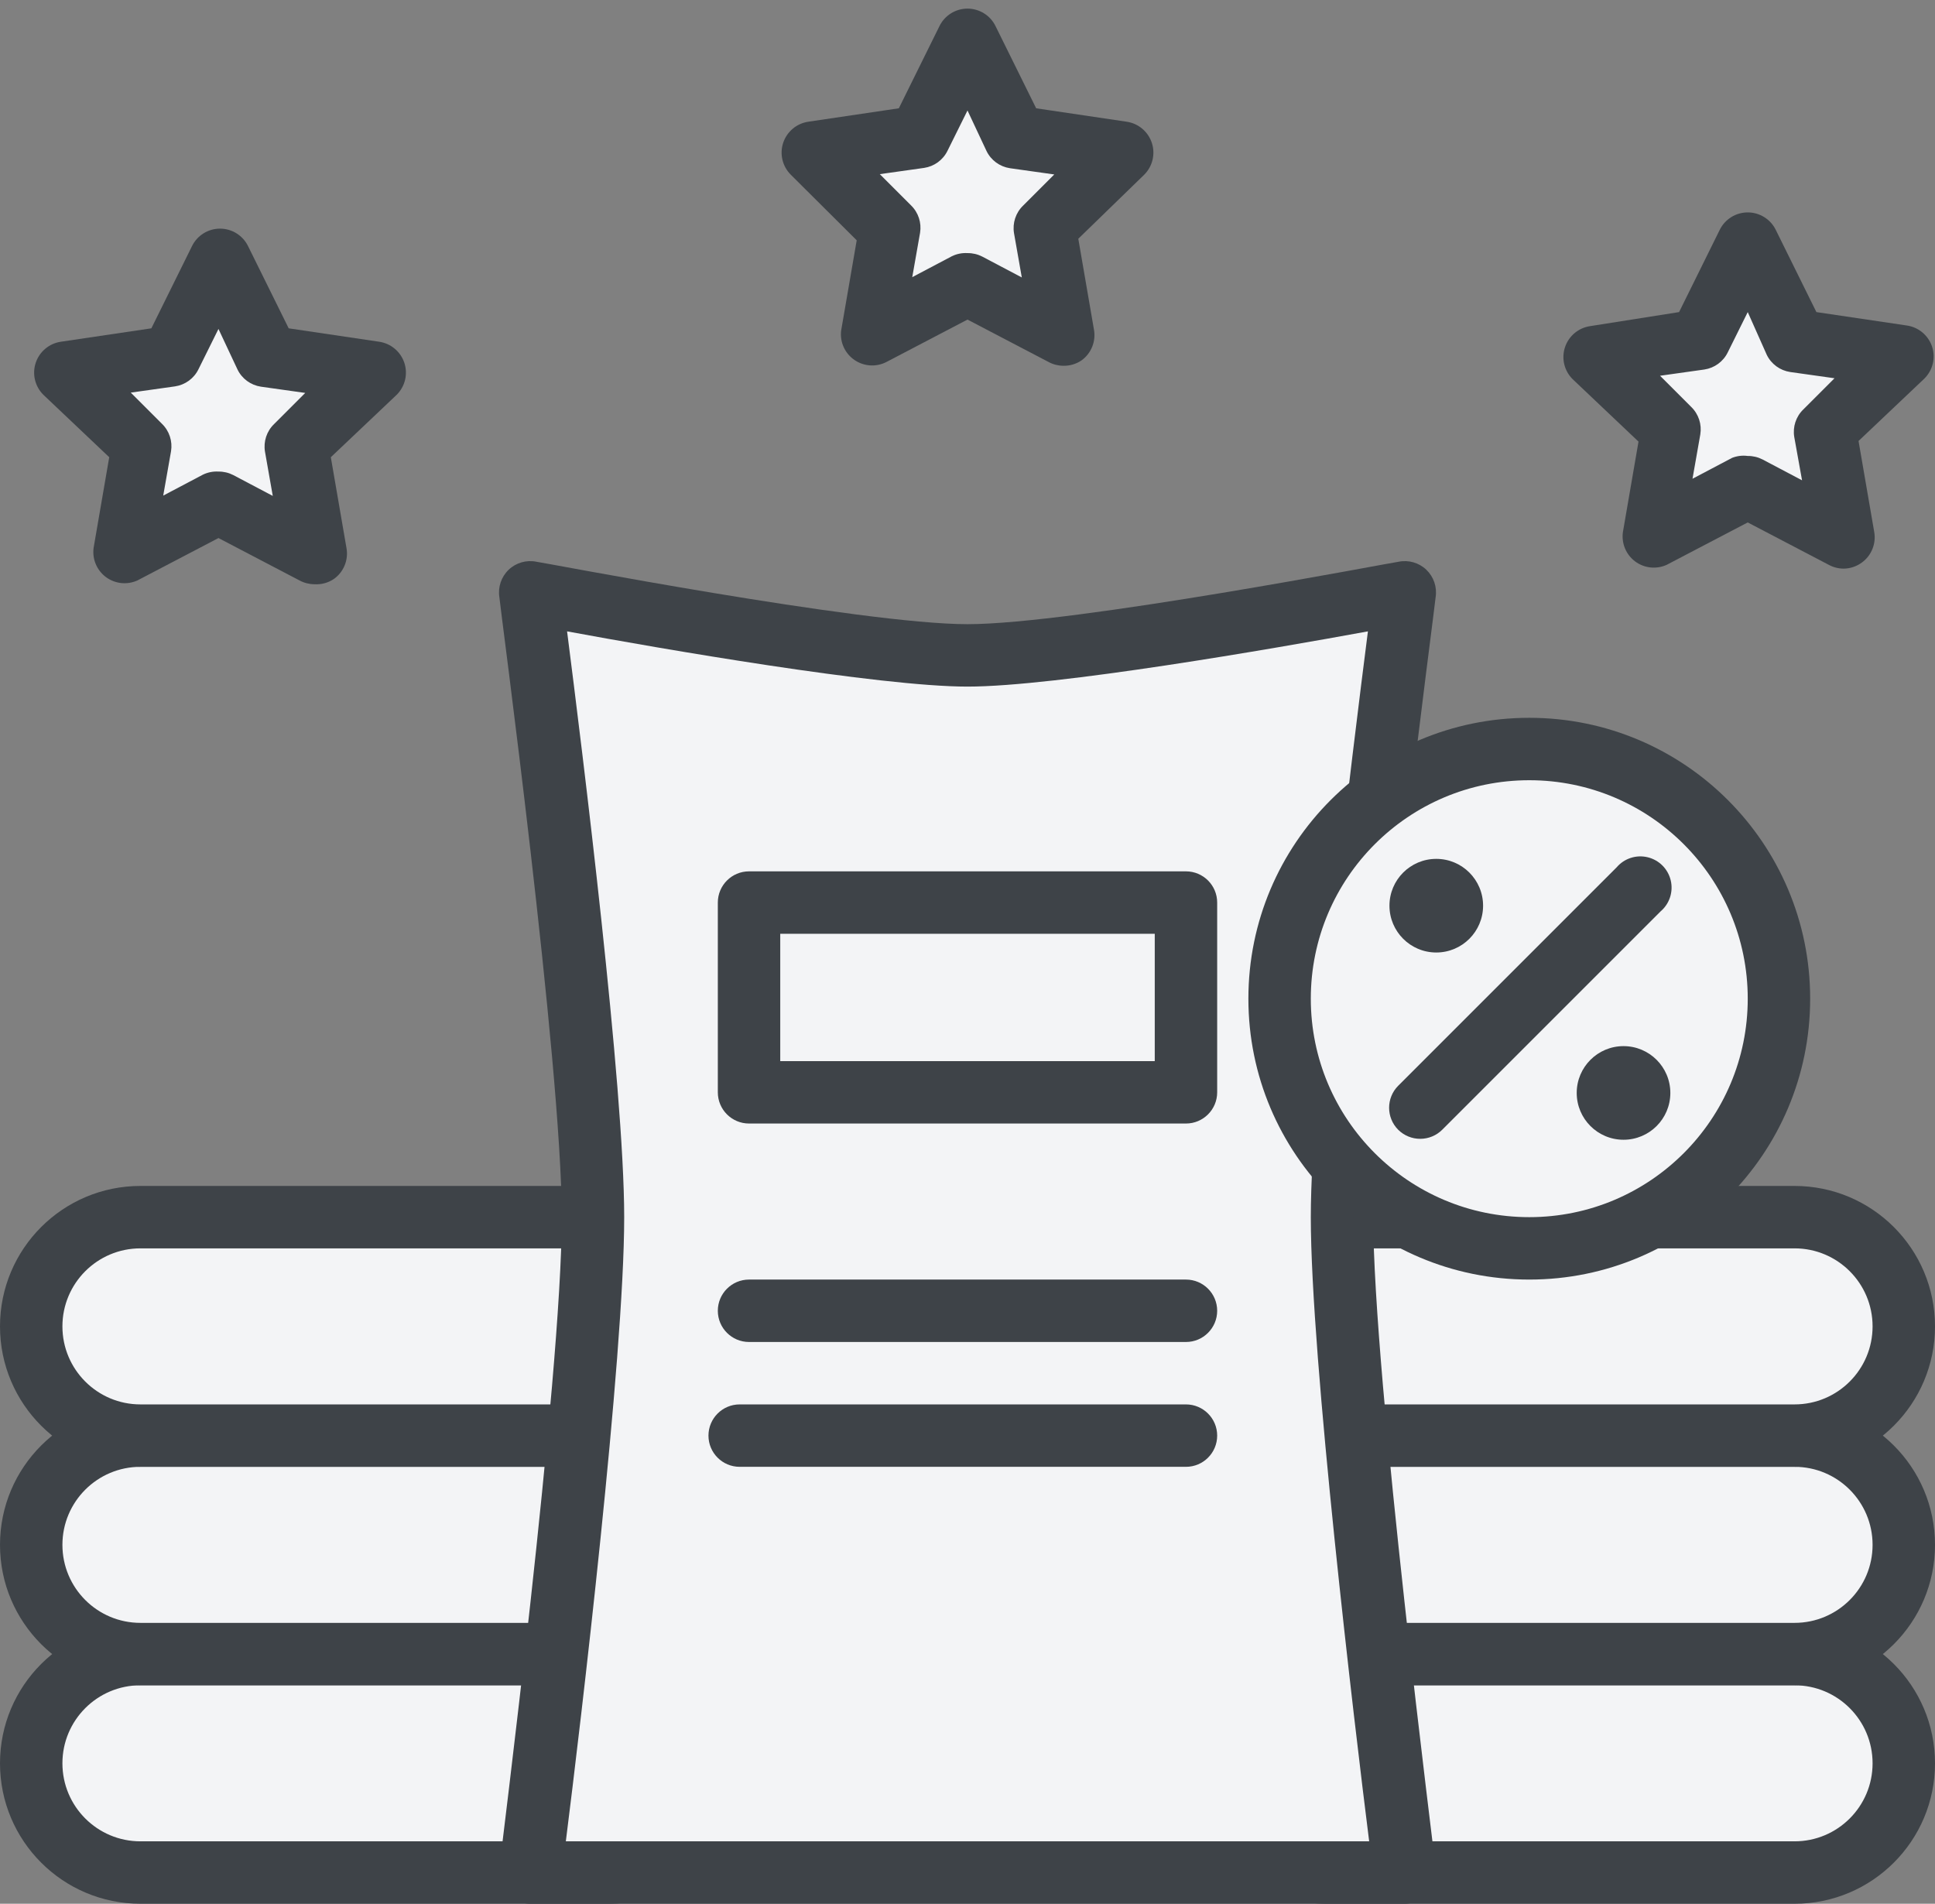
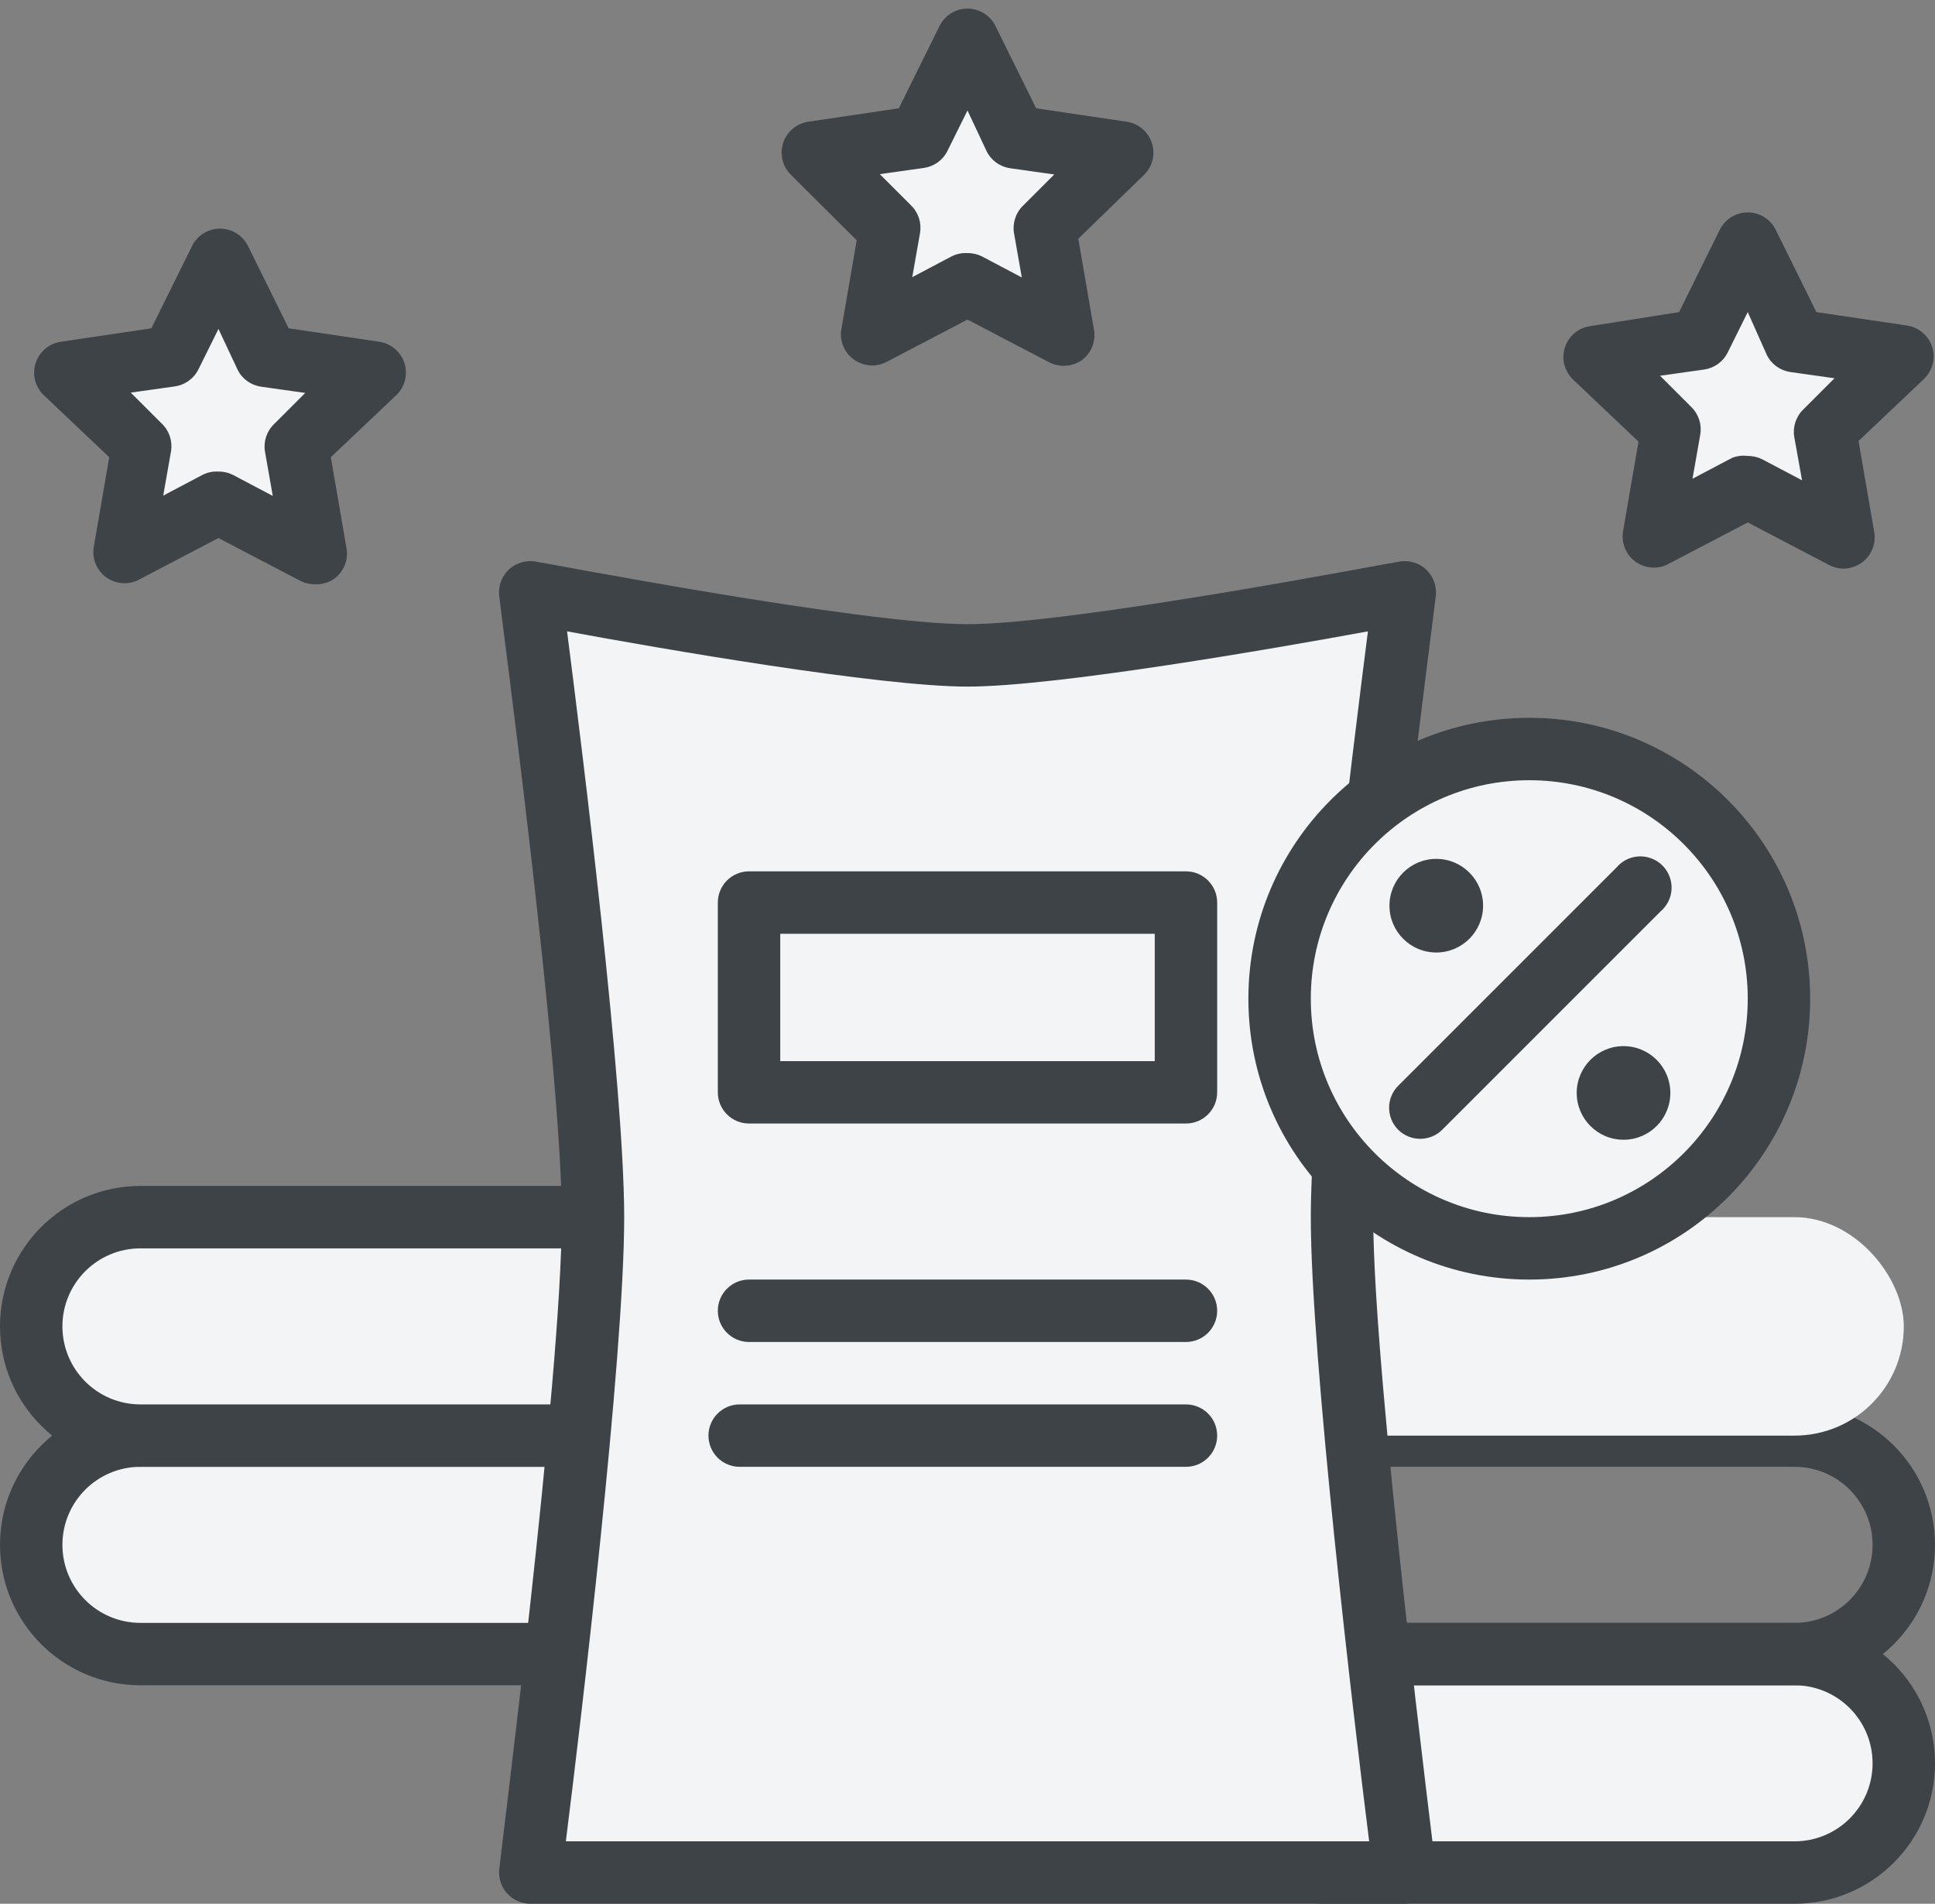
<svg xmlns="http://www.w3.org/2000/svg" width="62px" height="61px" viewBox="0 0 62 61" version="1.1">
  <rect x="0" y="0" width="62" height="61" fill="#808080" stroke="none" />
  <title>icon_16_aplicar_ofertas</title>
  <desc>Created with Sketch.</desc>
  <g id="Page-1" stroke="none" stroke-width="1" fill="none" fill-rule="evenodd">
    <g id="Desktop" transform="translate(-178, -571)" fill-rule="nonzero">
      <g id="icon_16_aplicar_ofertas" transform="translate(178, 571)">
        <rect id="Rectangle" fill="#F3F4F6" x="39" y="53" width="22" height="7" rx="3.5" />
        <path d="M57.5,61 L42.5,61 C40.015,61 38,58.985 38,56.5 C38,54.015 40.015,52 42.5,52 L57.5,52 C59.985,52 62,54.015 62,56.5 C62,58.985 59.985,61 57.5,61 L57.5,61 Z M42.5,54 C41.119,54 40,55.119 40,56.5 C40,57.881 41.119,59 42.5,59 L57.5,59 C58.881,59 60,57.881 60,56.5 C60,55.119 58.881,54 57.5,54 L42.5,54 Z" id="Shape" fill="#3E4348" />
-         <rect id="Rectangle" fill="#F3F4F6" x="39" y="46" width="22" height="7" rx="3.5" />
        <path d="M57.5,54 L42.5,54 C40.015,54 38,51.985 38,49.5 C38,47.015 40.015,45 42.5,45 L57.5,45 C59.985,45 62,47.015 62,49.5 C62,51.985 59.985,54 57.5,54 L57.5,54 Z M42.5,47 C41.119,47 40,48.119 40,49.5 C40,50.881 41.119,52 42.5,52 L57.5,52 C58.881,52 60,50.881 60,49.5 C60,48.119 58.881,47 57.5,47 L42.5,47 Z" id="Shape" fill="#3E4348" />
        <rect id="Rectangle" fill="#F3F4F6" x="39" y="39" width="22" height="7" rx="3.5" />
-         <path d="M57.5,47 L42.5,47 C40.015,47 38,44.985 38,42.5 C38,40.015 40.015,38 42.5,38 L57.5,38 C59.985,38 62,40.015 62,42.5 C62,44.985 59.985,47 57.5,47 L57.5,47 Z M42.5,40 C41.119,40 40,41.119 40,42.5 C40,43.881 41.119,45 42.5,45 L57.5,45 C58.881,45 60,43.881 60,42.5 C60,41.119 58.881,40 57.5,40 L42.5,40 Z" id="Shape" fill="#3E4348" />
-         <rect id="Rectangle" fill="#F3F4F6" x="1" y="53" width="22" height="7" rx="3.5" />
-         <path d="M19.5,61 L4.5,61 C2.015,61 0,58.985 0,56.5 C0,54.015 2.015,52 4.5,52 L19.5,52 C21.985,52 24,54.015 24,56.5 C24,58.985 21.985,61 19.5,61 Z M4.5,54 C3.119,54 2,55.119 2,56.5 C2,57.881 3.119,59 4.5,59 L19.5,59 C20.881,59 22,57.881 22,56.5 C22,55.119 20.881,54 19.5,54 L4.5,54 Z" id="Shape" fill="#3E4348" />
        <rect id="Rectangle" fill="#F3F4F6" x="1" y="46" width="22" height="7" rx="3.5" />
        <path d="M19.5,54 L4.5,54 C2.015,54 0,51.985 0,49.5 C0,47.015 2.015,45 4.5,45 L19.5,45 C21.985,45 24,47.015 24,49.5 C24,51.985 21.985,54 19.5,54 Z M4.5,47 C3.119,47 2,48.119 2,49.5 C2,50.881 3.119,52 4.5,52 L19.5,52 C20.881,52 22,50.881 22,49.5 C22,48.119 20.881,47 19.5,47 L4.5,47 Z" id="Shape" fill="#3E4348" />
        <rect id="Rectangle" fill="#F3F4F6" x="1" y="39" width="22" height="7" rx="3.5" />
        <path d="M19.5,47 L4.5,47 C2.015,47 0,44.985 0,42.5 C0,40.015 2.015,38 4.5,38 L19.5,38 C21.985,38 24,40.015 24,42.5 C24,44.985 21.985,47 19.5,47 Z M4.5,40 C3.119,40 2,41.119 2,42.5 C2,43.881 3.119,45 4.5,45 L19.5,45 C20.881,45 22,43.881 22,42.5 C22,41.119 20.881,40 19.5,40 L4.5,40 Z" id="Shape" fill="#3E4348" />
        <path d="M45,19 C45,19 34.54,21 31,21 C27.46,21 17,19 17,19 C17,19 19,34 19,39 C19,44.27 17,60 17,60 L45,60 C45,60 43,44.27 43,39 C43,34 45,19 45,19 Z" id="Path" fill="#F3F4F6" />
        <path d="M45,61 L17,61 C16.711,61.002 16.434,60.879 16.243,60.663 C16.051,60.446 15.962,60.157 16,59.87 C16,59.72 18,44.15 18,39 C18,34.1 16,19.28 16,19.13 C15.951,18.807 16.063,18.48 16.3,18.254 C16.537,18.029 16.87,17.934 17.19,18 C17.29,18 27.6,20 31,20 C34.4,20 44.71,18 44.81,18 C45.13,17.934 45.463,18.029 45.7,18.254 C45.937,18.48 46.049,18.807 46,19.13 C46,19.28 44,34.13 44,39 C44,44.15 46,59.72 46,59.87 C46.038,60.157 45.949,60.446 45.757,60.663 C45.566,60.879 45.289,61.002 45,61 Z M18.13,59 L43.87,59 C43.4,55.28 42,43.51 42,39 C42,34.81 43.34,24.07 43.83,20.23 C40.83,20.78 33.83,22 31,22 C28.17,22 21.14,20.78 18.17,20.23 C18.66,24.07 20,34.81 20,39 C20,43.51 18.6,55.28 18.13,59 Z" id="Shape" fill="#3E4348" />
-         <rect id="Rectangle" fill="#F3F4F6" x="23.96" y="28.91" width="14.04" height="6.06" />
        <path d="M38,36 L24,36 C23.448,36 23,35.552 23,35 L23,28.92 C23,28.368 23.448,27.92 24,27.92 L38,27.92 C38.552,27.92 39,28.368 39,28.92 L39,35 C39,35.552 38.552,36 38,36 Z M25,34 L37,34 L37,29.92 L25,29.92 L25,34 Z" id="Shape" fill="#3E4348" />
        <path d="M38,43 L24,43 C23.448,43 23,42.552 23,42 C23,41.448 23.448,41 24,41 L38,41 C38.552,41 39,41.448 39,42 C39,42.552 38.552,43 38,43 Z" id="Path" fill="#3E4348" />
        <path d="M38,47 L23.7,47 C23.148,47 22.7,46.552 22.7,46 C22.7,45.448 23.148,45 23.7,45 L38,45 C38.552,45 39,45.448 39,46 C39,46.552 38.552,47 38,47 Z" id="Path" fill="#3E4348" />
        <circle id="Oval" fill="#F3F4F6" cx="49" cy="32" r="8" />
        <path d="M49,41 C44.029,41 40,36.971 40,32 C40,27.029 44.029,23 49,23 C53.971,23 58,27.029 58,32 C58,36.971 53.971,41 49,41 L49,41 Z M49,25 C45.134,25 42,28.134 42,32 C42,35.866 45.134,39 49,39 C52.866,39 56,35.866 56,32 C56,28.134 52.866,25 49,25 Z" id="Shape" fill="#3E4348" />
        <circle id="Oval" fill="#3E4348" cx="46.02" cy="29.02" r="1.5" />
        <path d="M45.51,36.49 C45.244,36.492 44.989,36.387 44.8,36.2 C44.412,35.81 44.412,35.18 44.8,34.79 L51.8,27.79 C52.044,27.505 52.428,27.38 52.793,27.468 C53.159,27.556 53.444,27.841 53.532,28.207 C53.62,28.572 53.495,28.956 53.21,29.2 L46.21,36.2 C46.024,36.385 45.772,36.489 45.51,36.49 Z" id="Path" fill="#3E4348" />
        <circle id="Oval" fill="#3E4348" cx="52.02" cy="35.02" r="1.5" />
        <polygon id="Path" fill="#F3F4F6" points="7 16.11 3.93 17.72 4.52 14.3 2.04 11.89 5.47 11.39 7 8.28 8.53 11.39 11.96 11.89 9.48 14.3 10.07 17.72" />
        <path d="M10.07,18.72 C9.906,18.719 9.744,18.678 9.6,18.6 L7,17.24 L4.4,18.6 C4.068,18.749 3.682,18.706 3.39,18.488 C3.099,18.269 2.95,17.91 3,17.55 L3.5,14.65 L1.39,12.65 C1.121,12.383 1.025,11.987 1.144,11.627 C1.263,11.267 1.575,11.005 1.95,10.95 L4.85,10.52 L6.15,7.89 C6.317,7.545 6.667,7.326 7.05,7.326 C7.433,7.326 7.783,7.545 7.95,7.89 L9.25,10.52 L12.15,10.95 C12.525,11.005 12.837,11.267 12.956,11.627 C13.075,11.987 12.979,12.383 12.71,12.65 L10.6,14.65 L11.1,17.55 C11.173,17.933 11.017,18.323 10.7,18.55 C10.515,18.676 10.293,18.735 10.07,18.72 Z M7,15.11 C7.163,15.108 7.325,15.146 7.47,15.22 L8.74,15.89 L8.49,14.47 C8.437,14.147 8.545,13.818 8.78,13.59 L9.78,12.59 L8.36,12.39 C8.035,12.341 7.754,12.136 7.61,11.84 L7,10.54 L6.36,11.83 C6.216,12.126 5.935,12.331 5.61,12.38 L4.19,12.58 L5.19,13.58 C5.425,13.808 5.533,14.137 5.48,14.46 L5.23,15.88 L6.5,15.21 C6.655,15.134 6.827,15.1 7,15.11 Z" id="Shape" fill="#3E4348" />
        <polygon id="Path" fill="#F3F4F6" points="52.93 17.22 53.52 13.8 51.04 11.39 54.47 10.89 56 7.78 57.53 10.89 60.96 11.39 58.48 13.8 59.07 17.22 56 15.61" />
        <path d="M59.07,18.22 C58.906,18.219 58.744,18.178 58.6,18.1 L56,16.74 L53.4,18.1 C53.068,18.249 52.682,18.206 52.39,17.988 C52.099,17.769 51.95,17.41 52,17.05 L52.5,14.15 L50.39,12.15 C50.121,11.883 50.025,11.487 50.144,11.127 C50.263,10.767 50.575,10.505 50.95,10.45 L53.8,10 L55.1,7.37 C55.267,7.025 55.617,6.806 56,6.806 C56.383,6.806 56.733,7.025 56.9,7.37 L58.2,10 L61.1,10.43 C61.475,10.485 61.787,10.747 61.906,11.107 C62.025,11.467 61.929,11.863 61.66,12.13 L59.55,14.13 L60.05,17.03 C60.123,17.413 59.967,17.803 59.65,18.03 C59.481,18.152 59.278,18.219 59.07,18.22 L59.07,18.22 Z M56,14.61 C56.163,14.608 56.325,14.646 56.47,14.72 L57.74,15.39 L57.49,14 C57.437,13.677 57.545,13.348 57.78,13.12 L58.78,12.12 L57.36,11.92 C57.035,11.871 56.754,11.666 56.61,11.37 L56,10 L55.36,11.29 C55.216,11.586 54.935,11.791 54.61,11.84 L53.19,12.04 L54.19,13.04 C54.425,13.268 54.533,13.597 54.48,13.92 L54.23,15.34 L55.5,14.67 C55.659,14.608 55.831,14.587 56,14.61 Z" id="Shape" fill="#3E4348" />
        <polygon id="Path" fill="#F3F4F6" points="31 9.11 27.93 10.72 28.52 7.3 26.04 4.89 29.47 4.39 31 1.28 32.53 4.39 35.96 4.89 33.48 7.3 34.07 10.72" />
        <path d="M34.07,11.72 C33.906,11.719 33.744,11.678 33.6,11.6 L31,10.24 L28.4,11.6 C28.072,11.768 27.679,11.742 27.376,11.533 C27.073,11.324 26.909,10.966 26.95,10.6 L27.45,7.7 L25.34,5.6 C25.071,5.333 24.975,4.937 25.094,4.577 C25.213,4.217 25.525,3.955 25.9,3.9 L28.8,3.47 L30.1,0.84 C30.267,0.495 30.617,0.276 31,0.276 C31.383,0.276 31.733,0.495 31.9,0.84 L33.2,3.47 L36.1,3.9 C36.475,3.955 36.787,4.217 36.906,4.577 C37.025,4.937 36.929,5.333 36.66,5.6 L34.55,7.65 L35.05,10.55 C35.123,10.933 34.967,11.323 34.65,11.55 C34.479,11.665 34.276,11.725 34.07,11.72 Z M31,8.11 C31.163,8.108 31.325,8.146 31.47,8.22 L32.74,8.89 L32.49,7.47 C32.437,7.147 32.545,6.818 32.78,6.59 L33.78,5.59 L32.36,5.39 C32.035,5.341 31.754,5.136 31.61,4.84 L31,3.54 L30.36,4.83 C30.216,5.126 29.935,5.331 29.61,5.38 L28.19,5.58 L29.19,6.58 C29.425,6.808 29.533,7.137 29.48,7.46 L29.23,8.88 L30.5,8.21 C30.655,8.134 30.827,8.1 31,8.11 Z" id="Shape" fill="#3E4348" />
      </g>
    </g>
  </g>
</svg>